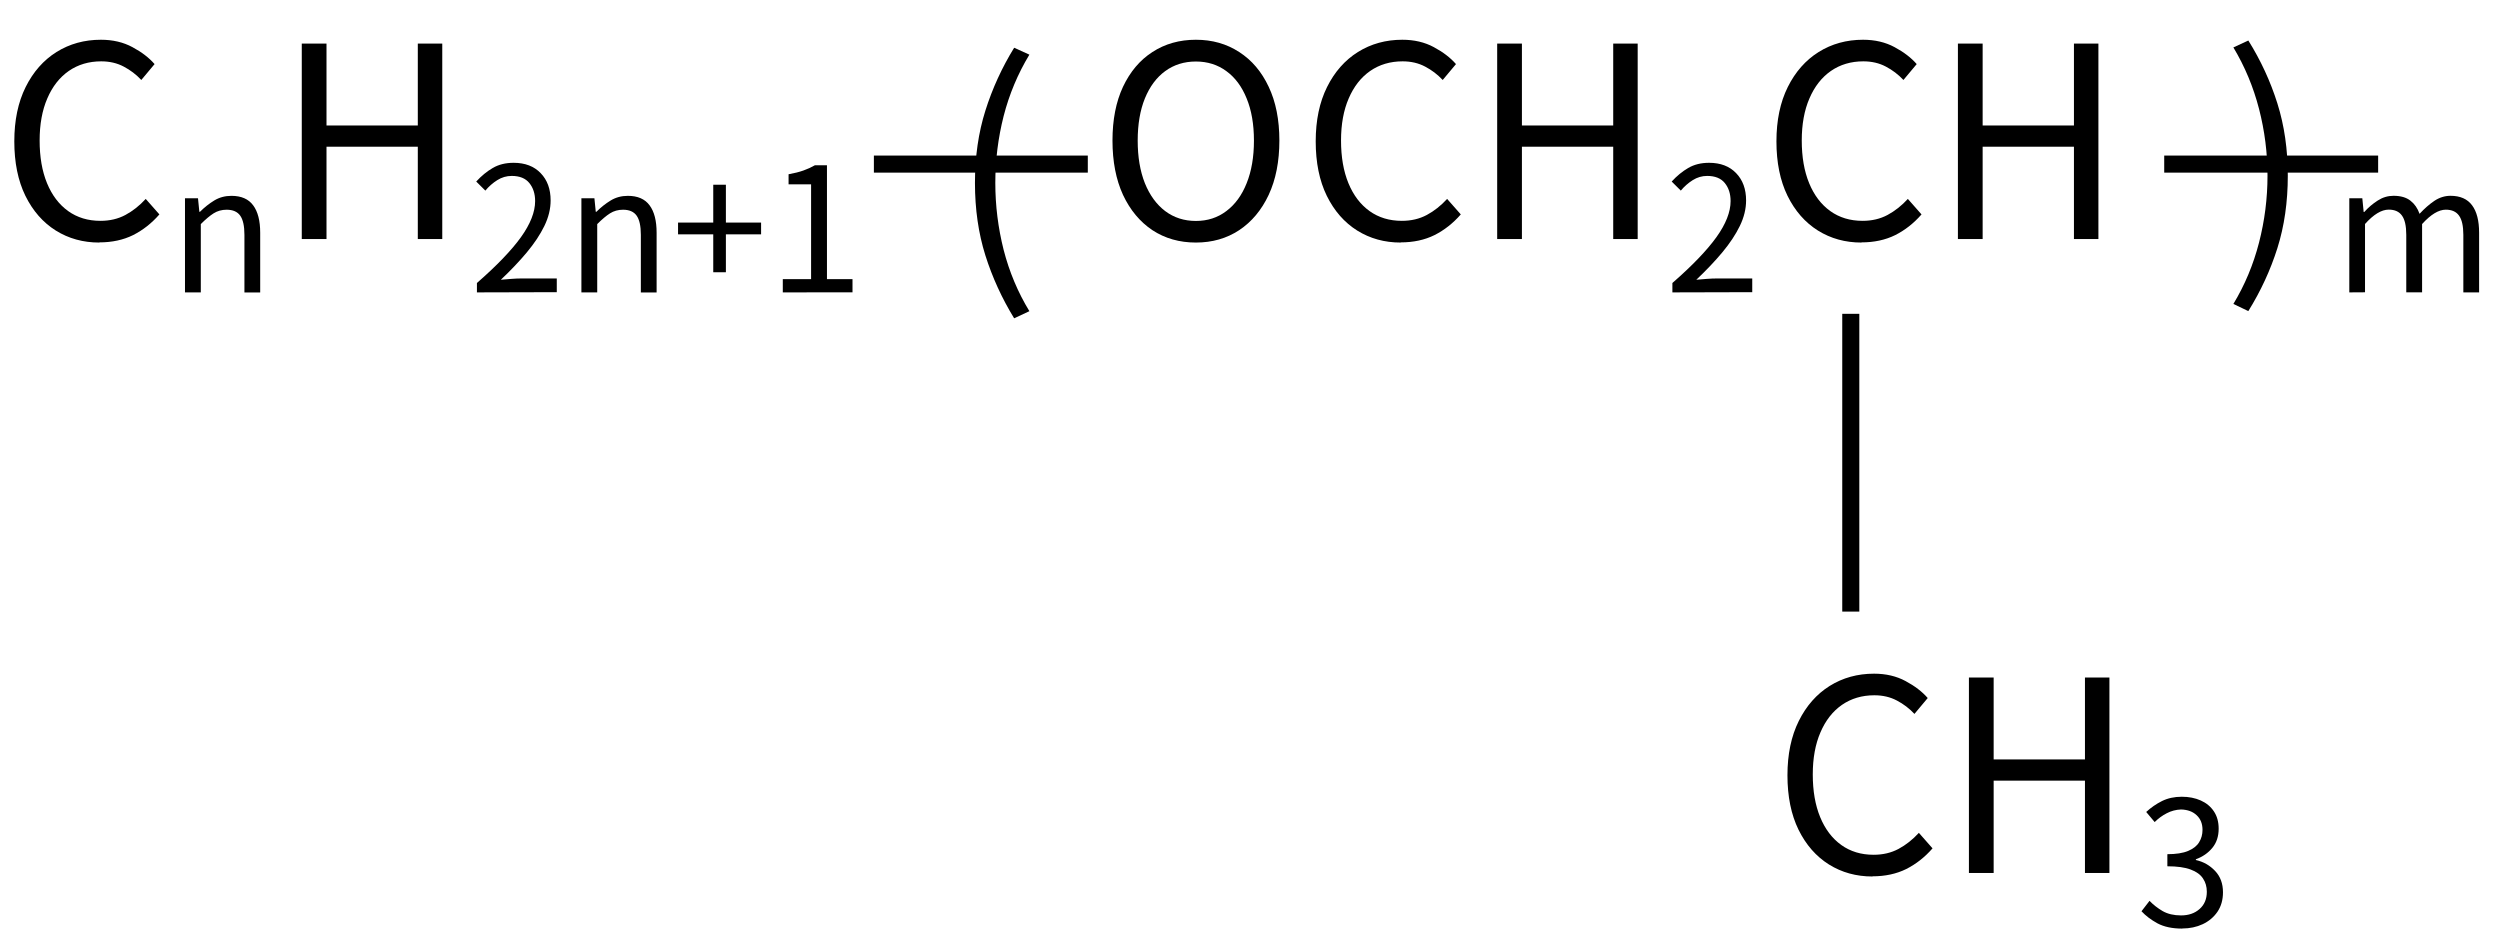
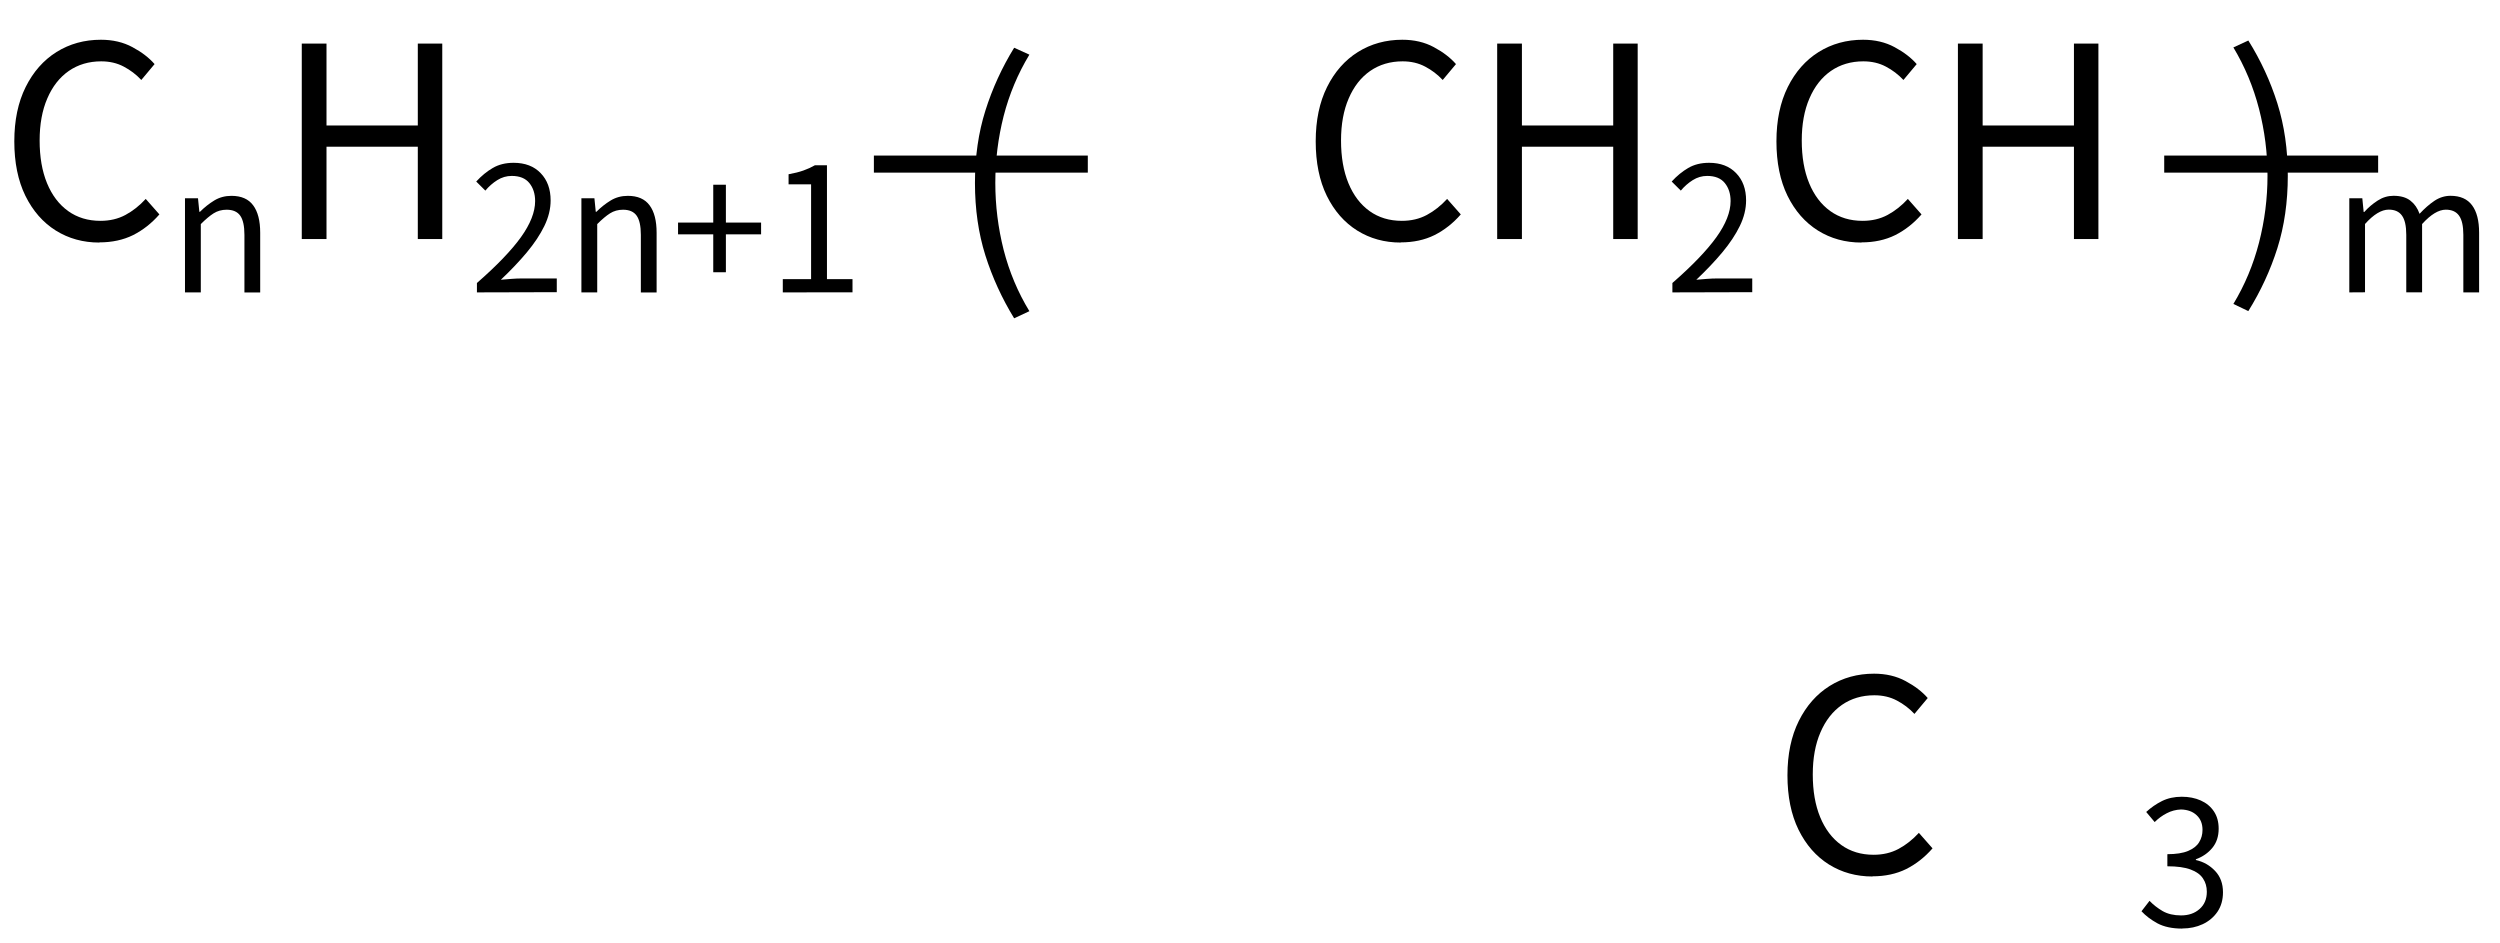
<svg xmlns="http://www.w3.org/2000/svg" height="66" viewBox="0 0 46.302 17.462" width="175">
  <g transform="translate(-17.586 -137.825)">
    <g stroke-width=".265" transform="translate(.132)">
      <path d="m19.293 142.317q-.449 0-.805-.222-.357-.224-.564-.644-.205-.42-.205-1.008 0-.584.21-1.006.21-.422.572-.649.364-.227.822-.227.33 0 .584.137.256.137.41.314l-.246.294q-.142-.152-.326-.248-.183-.097-.417-.097-.342 0-.6.178-.256.178-.398.509-.142.328-.142.779 0 .458.137.791.137.333.391.516.253.181.598.181.26 0 .463-.109.203-.109.376-.297l.253.287q-.215.246-.487.383-.273.135-.625.135z" stroke-width=".265" />
      <path d="m20.88 143.24v-1.743h.241l.025.251h.011q.124-.124.265-.21.141-.086.318-.086.274 0 .403.176.13.174.13.508v1.105h-.292v-1.066q0-.246-.078-.356-.078-.11-.252-.11-.135 0-.241.067-.105.067-.237.199v1.265z" />
      <path d="m23.043 142.252v-3.62h.458v1.517h1.691v-1.517h.453v3.62h-.453v-1.71h-1.691v1.71z" stroke-width=".265" />
      <path d="m26.287 143.24v-.174q.553-.483.815-.848.263-.367.263-.669 0-.202-.107-.334-.107-.132-.326-.132-.144 0-.268.078-.124.078-.221.194l-.169-.168q.144-.157.306-.251.163-.096.387-.096.317 0 .5.191.185.19.185.506 0 .234-.116.473-.116.238-.323.487-.207.248-.483.509.091-.008.193-.016.103-.008.191-.008h.652v.254z" />
      <path d="m28.222 143.24v-1.743h.241l.025.251h.011q.124-.124.265-.21.141-.086.318-.086.274 0 .403.176.13.174.13.508v1.105h-.292v-1.066q0-.246-.078-.356-.078-.11-.252-.11-.135 0-.241.067-.105.067-.237.199v1.265z" />
      <path d="m30.664 142.867v-.702h-.652v-.218h.652v-.701h.234v.701h.652v.218h-.652v.702z" />
      <path d="m31.952 143.24v-.245h.524v-1.756h-.417v-.187q.157-.028.274-.069.118-.042.213-.097h.224v2.108h.473v.245z" />
      <g stroke-width=".265">
        <path d="m33.639 141.022v-.316h3.962v.316z" />
        <path d="m43.396 142.317q-.449 0-.805-.222-.357-.224-.564-.644-.205-.42-.205-1.008 0-.584.21-1.006.21-.422.572-.649.364-.227.822-.227.33 0 .584.137.256.137.41.314l-.246.294q-.142-.152-.326-.248-.183-.097-.417-.097-.342 0-.6.178-.256.178-.398.509-.142.328-.142.779 0 .458.137.791.137.333.391.516.253.181.598.181.26 0 .463-.109.203-.109.376-.297l.253.287q-.215.246-.487.383-.273.135-.625.135z" />
        <path d="m45.183 142.252v-3.62h.458v1.517h1.691v-1.517h.453v3.62h-.453v-1.71h-1.691v1.71z" />
      </g>
      <path d="m48.428 143.24v-.174q.553-.483.815-.848.263-.367.263-.669 0-.202-.107-.334-.107-.132-.326-.132-.144 0-.268.078-.124.078-.221.194l-.169-.168q.144-.157.306-.251.163-.096.387-.096.317 0 .5.191.185.19.185.506 0 .234-.116.473-.116.238-.323.487-.207.248-.483.509.091-.008.193-.016.103-.008.191-.008h.652v.254z" />
      <g stroke-width=".265">
        <path d="m51.929 142.317q-.449 0-.805-.222-.357-.224-.564-.644-.205-.42-.205-1.008 0-.584.21-1.006.21-.422.572-.649.364-.227.822-.227.33 0 .584.137.256.137.41.314l-.246.294q-.142-.152-.326-.248-.183-.097-.417-.097-.342 0-.6.178-.256.178-.398.509-.142.328-.142.779 0 .458.137.791.137.333.391.516.253.181.598.181.26 0 .463-.109.203-.109.376-.297l.253.287q-.215.246-.487.383-.273.135-.625.135z" />
        <path d="m53.716 142.252v-3.62h.458v1.517h1.691v-1.517h.453v3.62h-.453v-1.71h-1.691v1.71z" />
-         <path d="m39.603 142.317q-.456 0-.805-.229-.347-.232-.545-.654-.195-.424-.195-1.006 0-.579.195-.996.198-.42.545-.644.35-.227.805-.227.453 0 .801.227.35.224.547.644.198.417.198.996 0 .581-.198 1.006-.198.422-.547.654-.347.229-.801.229zm0-.4q.323 0 .564-.183.244-.183.376-.516.135-.335.135-.789 0-.453-.135-.781-.133-.33-.376-.506-.241-.178-.564-.178-.326 0-.569.178-.241.176-.376.506-.133.328-.133.781 0 .453.133.789.135.333.376.516.244.183.569.183z" />
        <path d="m57.537 141.022v-.316h3.962v.316z" />
      </g>
      <path d="m60.965 143.24v-1.743h.241l.025.254h.011q.113-.125.249-.212.136-.088.293-.088.199 0 .314.091.114.089.168.243.135-.146.274-.24.141-.094.299-.094.27 0 .4.176.13.174.13.508v1.105h-.292v-1.066q0-.246-.08-.356-.078-.11-.245-.11-.198 0-.439.266v1.265h-.293v-1.066q0-.246-.08-.356-.078-.11-.245-.11-.201 0-.439.266v1.265z" />
    </g>
    <path d="m36.369 143.72q-.34-.555-.533-1.165-.193-.613-.193-1.343 0-.726.193-1.338.193-.613.533-1.165l.282.128q-.321.531-.477 1.138-.154.608-.154 1.237 0 .629.154 1.24.157.61.477 1.136z" />
    <path d="m59.227 143.587-.277-.133q.318-.526.475-1.136.157-.61.157-1.24 0-.629-.157-1.237-.157-.608-.475-1.138l.277-.128q.345.552.538 1.165.193.613.193 1.338 0 .731-.193 1.343-.193.61-.538 1.165z" />
-     <path d="m51.706 149.152v-5.515h.316v5.515z" />
    <g stroke-width=".265" transform="translate(.132)">
      <path d="m52.133 154.058q-.449 0-.805-.222-.357-.224-.564-.644-.205-.42-.205-1.008 0-.584.21-1.006.21-.422.572-.649.364-.227.822-.227.33 0 .584.137.256.137.41.314l-.246.294q-.142-.152-.326-.248-.183-.097-.417-.097-.342 0-.6.178-.256.178-.398.509-.142.328-.142.779 0 .458.137.791.137.333.391.516.253.181.598.181.26 0 .463-.109.203-.109.376-.297l.253.287q-.215.246-.487.383-.273.135-.625.135z" stroke-width=".265" />
-       <path d="m53.92 153.993v-3.62h.458v1.517h1.691v-1.517h.453v3.62h-.453v-1.71h-1.691v1.71z" stroke-width=".265" />
      <path d="m57.871 155.023q-.277 0-.459-.097-.18-.099-.296-.224l.149-.193q.103.108.243.19.141.08.34.08.21 0 .343-.118.135-.118.135-.32 0-.141-.071-.246-.069-.107-.229-.166-.16-.06-.431-.06v-.224q.241 0 .384-.06.143-.06.204-.161.063-.102.063-.229 0-.171-.108-.271-.107-.102-.29-.107-.141.005-.265.07-.124.064-.223.163l-.157-.187q.132-.122.292-.202.161-.08.367-.08.196 0 .351.069.155.069.243.201.089.132.089.321 0 .215-.118.357-.116.141-.304.21v.014q.21.047.356.202.146.154.146.395 0 .21-.102.361-.102.149-.273.23-.171.08-.379.08z" />
    </g>
  </g>
</svg>